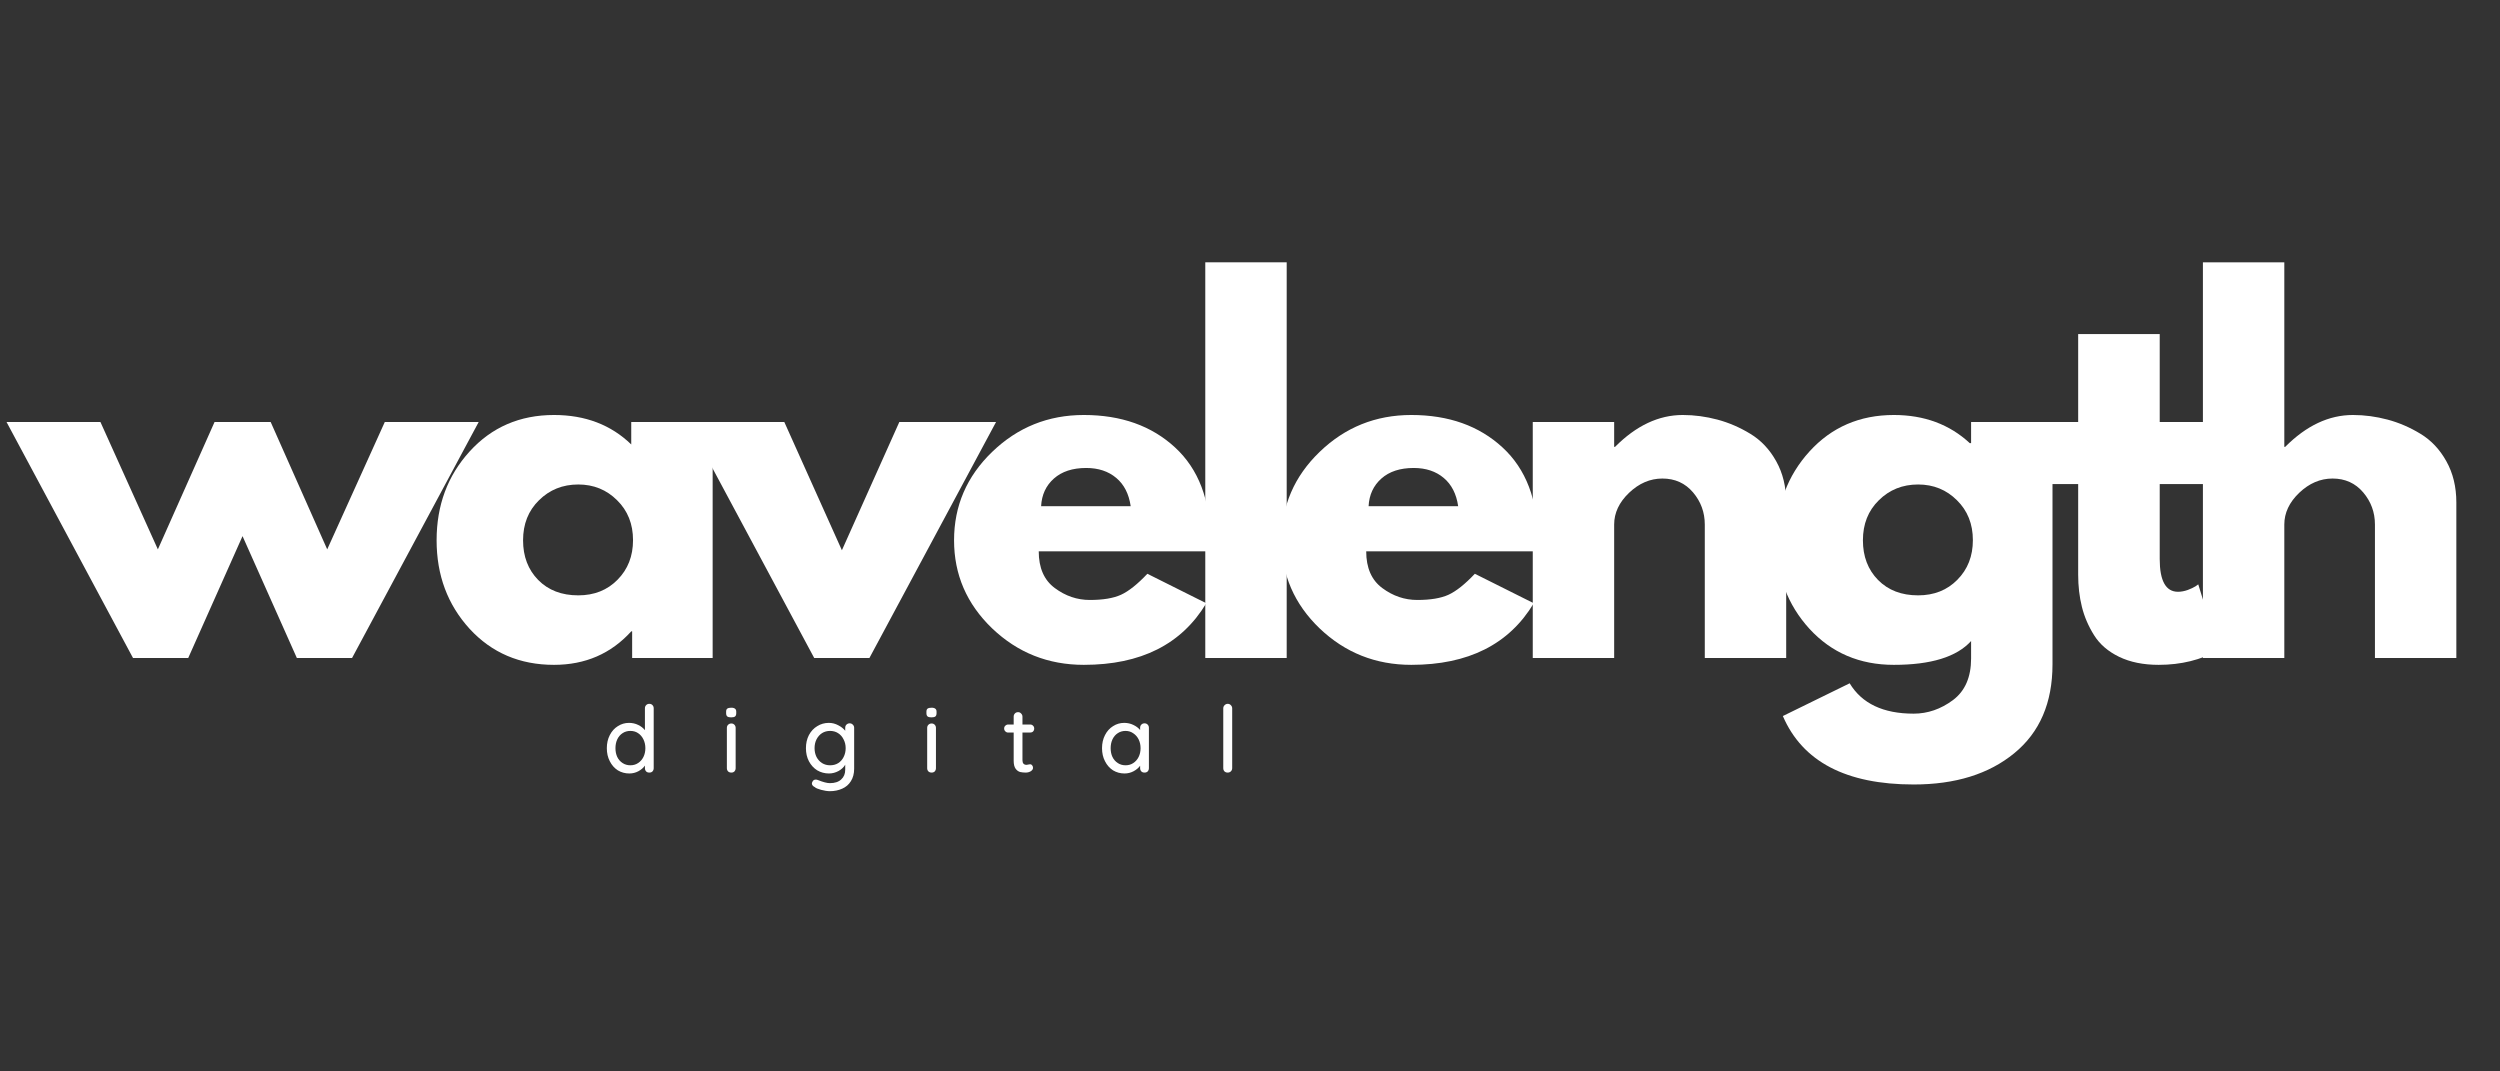
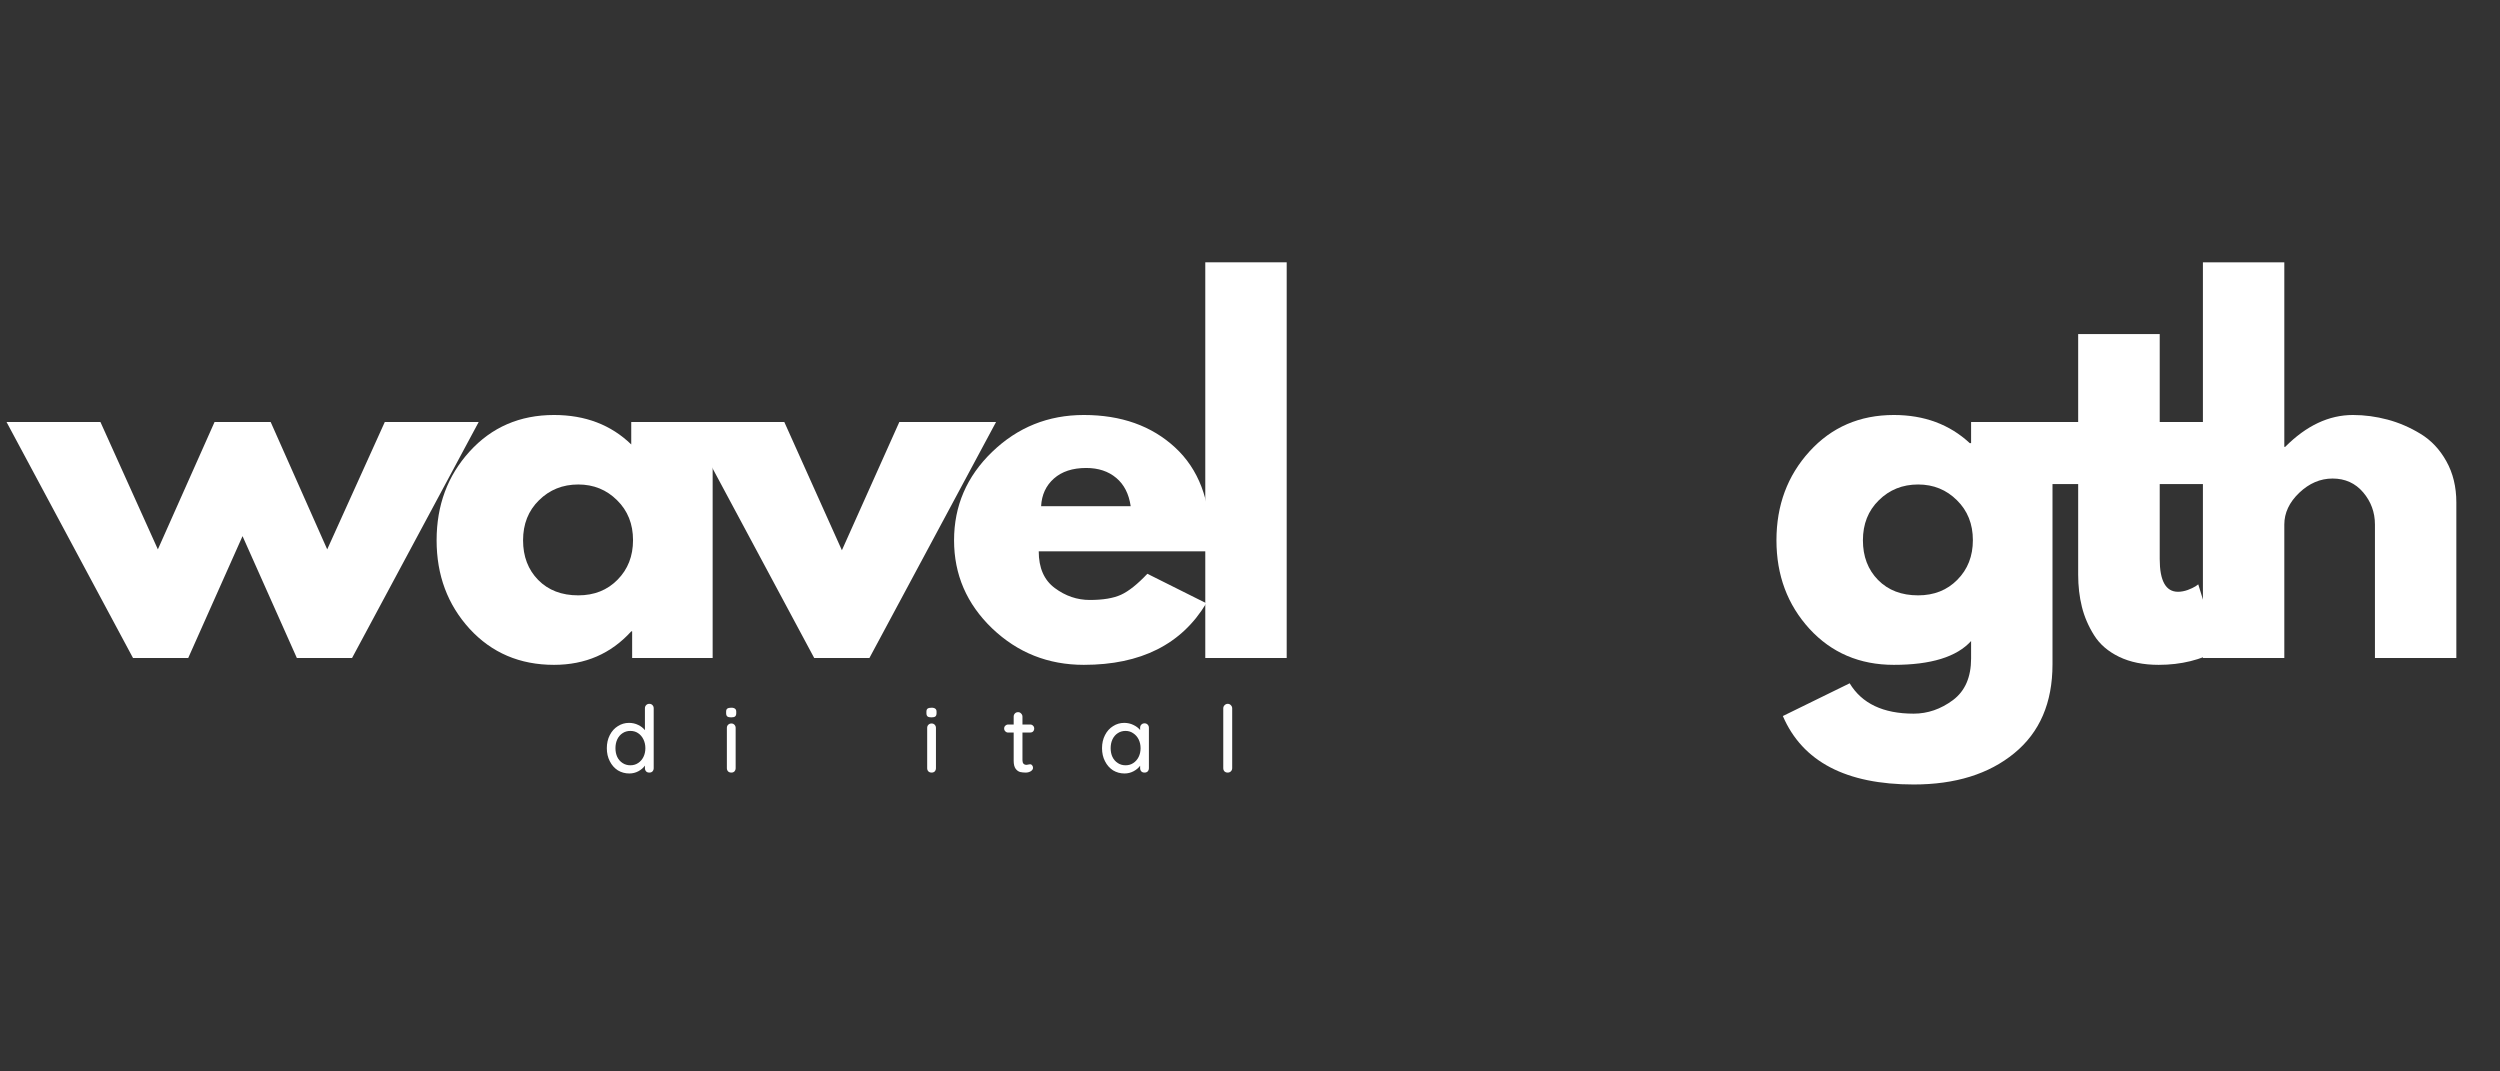
<svg xmlns="http://www.w3.org/2000/svg" width="350" zoomAndPan="magnify" viewBox="0 0 262.5 112.5" height="150" preserveAspectRatio="xMidYMid meet" version="1.0">
  <rect x="0" y="0" width="262.5" height="112.5" fill="#333333" stroke="none" />
  <defs>
    <g />
    <clipPath id="beb47f6340">
      <path d="M 0.332 44 L 51 44 L 51 70 L 0.332 70 Z M 0.332 44 " clip-rule="nonzero" />
    </clipPath>
  </defs>
  <g clip-path="url(#beb47f6340)">
    <g fill="#ffffff" fill-opacity="1">
      <g transform="translate(1.654, 69.09)">
        <g>
          <path d="M 18.109 0 L 12.312 0 L -0.969 -24.781 L 8.891 -24.781 L 14.922 -11.406 L 20.875 -24.781 L 26.766 -24.781 L 32.703 -11.406 L 38.75 -24.781 L 48.609 -24.781 L 35.312 0 L 29.516 0 L 23.812 -12.797 Z M 18.109 0 " />
        </g>
      </g>
    </g>
  </g>
  <g fill="#ffffff" fill-opacity="1">
    <g transform="translate(44.734, 69.09)">
      <g>
        <path d="M 4.578 -3.062 C 2.266 -5.594 1.109 -8.691 1.109 -12.359 C 1.109 -16.035 2.266 -19.145 4.578 -21.688 C 6.898 -24.238 9.852 -25.516 13.438 -25.516 C 16.719 -25.516 19.422 -24.484 21.547 -22.422 L 21.547 -24.781 L 30.094 -24.781 L 30.094 0 L 21.641 0 L 21.641 -2.797 L 21.547 -2.797 C 19.422 -0.453 16.719 0.719 13.438 0.719 C 9.852 0.719 6.898 -0.539 4.578 -3.062 Z M 11.859 -16.562 C 10.742 -15.469 10.188 -14.066 10.188 -12.359 C 10.188 -10.66 10.719 -9.27 11.781 -8.188 C 12.844 -7.113 14.242 -6.578 15.984 -6.578 C 17.66 -6.578 19.035 -7.125 20.109 -8.219 C 21.191 -9.312 21.734 -10.695 21.734 -12.375 C 21.734 -14.07 21.176 -15.469 20.062 -16.562 C 18.957 -17.664 17.598 -18.219 15.984 -18.219 C 14.348 -18.219 12.973 -17.664 11.859 -16.562 Z M 11.859 -16.562 " />
      </g>
    </g>
  </g>
  <g fill="#ffffff" fill-opacity="1">
    <g transform="translate(73.18, 69.09)">
      <g>
        <path d="M 9.172 -24.781 L 15.219 -11.312 L 21.25 -24.781 L 31.406 -24.781 L 18.109 0 L 12.312 0 L -0.969 -24.781 Z M 9.172 -24.781 " />
      </g>
    </g>
  </g>
  <g fill="#ffffff" fill-opacity="1">
    <g transform="translate(99.067, 69.09)">
      <g>
        <path d="M 27.969 -11.203 L 10 -11.203 C 10 -9.461 10.562 -8.176 11.688 -7.344 C 12.812 -6.508 14.035 -6.094 15.359 -6.094 C 16.742 -6.094 17.836 -6.273 18.641 -6.641 C 19.453 -7.016 20.375 -7.75 21.406 -8.844 L 27.594 -5.75 C 25.008 -1.438 20.723 0.719 14.734 0.719 C 10.992 0.719 7.785 -0.555 5.109 -3.109 C 2.441 -5.672 1.109 -8.754 1.109 -12.359 C 1.109 -15.973 2.441 -19.066 5.109 -21.641 C 7.785 -24.223 10.992 -25.516 14.734 -25.516 C 18.66 -25.516 21.852 -24.379 24.312 -22.109 C 26.781 -19.836 28.016 -16.594 28.016 -12.375 C 28.016 -11.789 28 -11.398 27.969 -11.203 Z M 10.25 -15.938 L 19.656 -15.938 C 19.469 -17.227 18.961 -18.219 18.141 -18.906 C 17.316 -19.602 16.266 -19.953 14.984 -19.953 C 13.555 -19.953 12.426 -19.582 11.594 -18.844 C 10.758 -18.102 10.312 -17.133 10.25 -15.938 Z M 10.25 -15.938 " />
      </g>
    </g>
  </g>
  <g fill="#ffffff" fill-opacity="1">
    <g transform="translate(123.649, 69.09)">
      <g>
        <path d="M 2.906 0 L 2.906 -41.547 L 11.453 -41.547 L 11.453 0 Z M 2.906 0 " />
      </g>
    </g>
  </g>
  <g fill="#ffffff" fill-opacity="1">
    <g transform="translate(133.452, 69.09)">
      <g>
-         <path d="M 27.969 -11.203 L 10 -11.203 C 10 -9.461 10.562 -8.176 11.688 -7.344 C 12.812 -6.508 14.035 -6.094 15.359 -6.094 C 16.742 -6.094 17.836 -6.273 18.641 -6.641 C 19.453 -7.016 20.375 -7.75 21.406 -8.844 L 27.594 -5.75 C 25.008 -1.438 20.723 0.719 14.734 0.719 C 10.992 0.719 7.785 -0.555 5.109 -3.109 C 2.441 -5.672 1.109 -8.754 1.109 -12.359 C 1.109 -15.973 2.441 -19.066 5.109 -21.641 C 7.785 -24.223 10.992 -25.516 14.734 -25.516 C 18.66 -25.516 21.852 -24.379 24.312 -22.109 C 26.781 -19.836 28.016 -16.594 28.016 -12.375 C 28.016 -11.789 28 -11.398 27.969 -11.203 Z M 10.25 -15.938 L 19.656 -15.938 C 19.469 -17.227 18.961 -18.219 18.141 -18.906 C 17.316 -19.602 16.266 -19.953 14.984 -19.953 C 13.555 -19.953 12.426 -19.582 11.594 -18.844 C 10.758 -18.102 10.312 -17.133 10.25 -15.938 Z M 10.25 -15.938 " />
-       </g>
+         </g>
    </g>
  </g>
  <g fill="#ffffff" fill-opacity="1">
    <g transform="translate(158.034, 69.09)">
      <g>
-         <path d="M 2.906 0 L 2.906 -24.781 L 11.453 -24.781 L 11.453 -22.172 L 11.547 -22.172 C 13.766 -24.398 16.133 -25.516 18.656 -25.516 C 19.875 -25.516 21.086 -25.352 22.297 -25.031 C 23.504 -24.707 24.66 -24.207 25.766 -23.531 C 26.879 -22.852 27.781 -21.895 28.469 -20.656 C 29.164 -19.414 29.516 -17.973 29.516 -16.328 L 29.516 0 L 20.969 0 L 20.969 -14.016 C 20.969 -15.297 20.555 -16.422 19.734 -17.391 C 18.91 -18.359 17.836 -18.844 16.516 -18.844 C 15.234 -18.844 14.066 -18.344 13.016 -17.344 C 11.973 -16.344 11.453 -15.234 11.453 -14.016 L 11.453 0 Z M 2.906 0 " />
-       </g>
+         </g>
    </g>
  </g>
  <g fill="#ffffff" fill-opacity="1">
    <g transform="translate(185.418, 69.09)">
      <g>
        <path d="M 1.781 6.094 L 8.797 2.656 C 10.078 4.781 12.316 5.844 15.516 5.844 C 16.992 5.844 18.367 5.367 19.641 4.422 C 20.91 3.473 21.547 2.016 21.547 0.047 L 21.547 -1.781 C 20.035 -0.113 17.332 0.719 13.438 0.719 C 9.852 0.719 6.898 -0.539 4.578 -3.062 C 2.266 -5.594 1.109 -8.691 1.109 -12.359 C 1.109 -16.035 2.266 -19.145 4.578 -21.688 C 6.898 -24.238 9.852 -25.516 13.438 -25.516 C 16.625 -25.516 19.281 -24.531 21.406 -22.562 L 21.547 -22.562 L 21.547 -24.781 L 30.094 -24.781 L 30.094 0.672 C 30.094 4.703 28.754 7.812 26.078 10 C 23.41 12.188 19.891 13.281 15.516 13.281 C 8.422 13.281 3.844 10.883 1.781 6.094 Z M 11.859 -16.562 C 10.742 -15.469 10.188 -14.066 10.188 -12.359 C 10.188 -10.66 10.719 -9.27 11.781 -8.188 C 12.844 -7.113 14.242 -6.578 15.984 -6.578 C 17.66 -6.578 19.035 -7.125 20.109 -8.219 C 21.191 -9.312 21.734 -10.695 21.734 -12.375 C 21.734 -14.07 21.176 -15.469 20.062 -16.562 C 18.957 -17.664 17.598 -18.219 15.984 -18.219 C 14.348 -18.219 12.973 -17.664 11.859 -16.562 Z M 11.859 -16.562 " />
      </g>
    </g>
  </g>
  <g fill="#ffffff" fill-opacity="1">
    <g transform="translate(213.864, 69.09)">
      <g>
        <path d="M 4.344 -24.781 L 4.344 -34.016 L 12.906 -34.016 L 12.906 -24.781 L 18.109 -24.781 L 18.109 -18.266 L 12.906 -18.266 L 12.906 -10.391 C 12.906 -8.098 13.547 -6.953 14.828 -6.953 C 15.148 -6.953 15.488 -7.016 15.844 -7.141 C 16.195 -7.273 16.473 -7.406 16.672 -7.531 L 16.953 -7.734 L 19.078 -0.828 C 17.242 0.203 15.148 0.719 12.797 0.719 C 11.191 0.719 9.805 0.438 8.641 -0.125 C 7.484 -0.688 6.609 -1.441 6.016 -2.391 C 5.422 -3.336 4.992 -4.332 4.734 -5.375 C 4.473 -6.426 4.344 -7.551 4.344 -8.75 L 4.344 -18.266 L 0.766 -18.266 L 0.766 -24.781 Z M 4.344 -24.781 " />
      </g>
    </g>
  </g>
  <g fill="#ffffff" fill-opacity="1">
    <g transform="translate(228.4, 69.09)">
      <g>
        <path d="M 2.906 0 L 2.906 -41.547 L 11.453 -41.547 L 11.453 -22.172 L 11.547 -22.172 C 13.766 -24.398 16.133 -25.516 18.656 -25.516 C 19.875 -25.516 21.086 -25.352 22.297 -25.031 C 23.504 -24.707 24.66 -24.207 25.766 -23.531 C 26.879 -22.852 27.781 -21.895 28.469 -20.656 C 29.164 -19.414 29.516 -17.973 29.516 -16.328 L 29.516 0 L 20.969 0 L 20.969 -14.016 C 20.969 -15.297 20.555 -16.422 19.734 -17.391 C 18.91 -18.359 17.836 -18.844 16.516 -18.844 C 15.234 -18.844 14.066 -18.344 13.016 -17.344 C 11.973 -16.344 11.453 -15.234 11.453 -14.016 L 11.453 0 Z M 2.906 0 " />
      </g>
    </g>
  </g>
  <g fill="#ffffff" fill-opacity="1">
    <g transform="translate(63.342, 81.121)">
      <g>
        <path d="M 4.844 -7.219 C 4.977 -7.219 5.086 -7.172 5.172 -7.078 C 5.254 -6.992 5.297 -6.883 5.297 -6.75 L 5.297 -0.469 C 5.297 -0.332 5.254 -0.219 5.172 -0.125 C 5.086 -0.039 4.977 0 4.844 0 C 4.695 0 4.582 -0.039 4.5 -0.125 C 4.414 -0.219 4.375 -0.332 4.375 -0.469 L 4.375 -0.734 C 4.219 -0.504 3.988 -0.305 3.688 -0.141 C 3.395 0.016 3.078 0.094 2.734 0.094 C 2.297 0.094 1.895 -0.016 1.531 -0.234 C 1.176 -0.461 0.895 -0.781 0.688 -1.188 C 0.477 -1.594 0.375 -2.051 0.375 -2.562 C 0.375 -3.07 0.477 -3.531 0.688 -3.938 C 0.895 -4.344 1.176 -4.656 1.531 -4.875 C 1.883 -5.102 2.273 -5.219 2.703 -5.219 C 3.055 -5.219 3.379 -5.145 3.672 -5 C 3.961 -4.863 4.195 -4.68 4.375 -4.453 L 4.375 -6.75 C 4.375 -6.883 4.414 -6.992 4.5 -7.078 C 4.582 -7.172 4.695 -7.219 4.844 -7.219 Z M 2.844 -0.766 C 3.156 -0.766 3.426 -0.844 3.656 -1 C 3.895 -1.156 4.082 -1.367 4.219 -1.641 C 4.352 -1.91 4.422 -2.219 4.422 -2.562 C 4.422 -2.906 4.352 -3.211 4.219 -3.484 C 4.082 -3.766 3.895 -3.984 3.656 -4.141 C 3.426 -4.297 3.156 -4.375 2.844 -4.375 C 2.539 -4.375 2.27 -4.297 2.031 -4.141 C 1.789 -3.984 1.602 -3.766 1.469 -3.484 C 1.344 -3.211 1.281 -2.906 1.281 -2.562 C 1.281 -2.219 1.344 -1.91 1.469 -1.641 C 1.602 -1.367 1.789 -1.156 2.031 -1 C 2.27 -0.844 2.539 -0.766 2.844 -0.766 Z M 2.844 -0.766 " />
      </g>
    </g>
  </g>
  <g fill="#ffffff" fill-opacity="1">
    <g transform="translate(75.681, 81.121)">
      <g>
        <path d="M 1.562 -0.469 C 1.562 -0.332 1.52 -0.219 1.438 -0.125 C 1.352 -0.039 1.242 0 1.109 0 C 0.973 0 0.859 -0.039 0.766 -0.125 C 0.68 -0.219 0.641 -0.332 0.641 -0.469 L 0.641 -4.688 C 0.641 -4.82 0.68 -4.93 0.766 -5.016 C 0.859 -5.109 0.973 -5.156 1.109 -5.156 C 1.242 -5.156 1.352 -5.109 1.438 -5.016 C 1.52 -4.93 1.562 -4.82 1.562 -4.688 Z M 1.094 -5.797 C 0.906 -5.797 0.77 -5.828 0.688 -5.891 C 0.602 -5.961 0.562 -6.078 0.562 -6.234 L 0.562 -6.391 C 0.562 -6.547 0.602 -6.656 0.688 -6.719 C 0.781 -6.781 0.922 -6.812 1.109 -6.812 C 1.285 -6.812 1.414 -6.773 1.5 -6.703 C 1.582 -6.641 1.625 -6.535 1.625 -6.391 L 1.625 -6.234 C 1.625 -6.078 1.582 -5.961 1.5 -5.891 C 1.414 -5.828 1.281 -5.797 1.094 -5.797 Z M 1.094 -5.797 " />
      </g>
    </g>
  </g>
  <g fill="#ffffff" fill-opacity="1">
    <g transform="translate(84.248, 81.121)">
      <g>
-         <path d="M 4.969 -5.172 C 5.102 -5.172 5.211 -5.125 5.297 -5.031 C 5.391 -4.945 5.438 -4.836 5.438 -4.703 L 5.438 -0.406 C 5.438 0.113 5.32 0.551 5.094 0.906 C 4.875 1.258 4.57 1.52 4.188 1.688 C 3.801 1.863 3.367 1.953 2.891 1.953 C 2.629 1.953 2.32 1.906 1.969 1.812 C 1.625 1.719 1.406 1.625 1.312 1.531 C 1.102 1.426 1 1.297 1 1.141 C 1 1.098 1.016 1.047 1.047 0.984 C 1.117 0.816 1.238 0.734 1.406 0.734 C 1.488 0.734 1.578 0.754 1.672 0.797 C 2.191 1.004 2.598 1.109 2.891 1.109 C 3.41 1.109 3.805 0.977 4.078 0.719 C 4.359 0.469 4.5 0.129 4.5 -0.297 L 4.5 -0.828 C 4.363 -0.578 4.133 -0.359 3.812 -0.172 C 3.488 0.004 3.148 0.094 2.797 0.094 C 2.348 0.094 1.938 -0.016 1.562 -0.234 C 1.195 -0.461 0.906 -0.781 0.688 -1.188 C 0.477 -1.594 0.375 -2.051 0.375 -2.562 C 0.375 -3.07 0.477 -3.531 0.688 -3.938 C 0.906 -4.344 1.195 -4.656 1.562 -4.875 C 1.926 -5.102 2.332 -5.219 2.781 -5.219 C 3.133 -5.219 3.461 -5.133 3.766 -4.969 C 4.078 -4.812 4.32 -4.617 4.5 -4.391 L 4.5 -4.703 C 4.5 -4.836 4.539 -4.945 4.625 -5.031 C 4.719 -5.125 4.832 -5.172 4.969 -5.172 Z M 2.906 -0.766 C 3.227 -0.766 3.508 -0.836 3.75 -0.984 C 4 -1.141 4.191 -1.352 4.328 -1.625 C 4.473 -1.906 4.547 -2.219 4.547 -2.562 C 4.547 -2.906 4.473 -3.211 4.328 -3.484 C 4.191 -3.766 4 -3.984 3.75 -4.141 C 3.508 -4.297 3.227 -4.375 2.906 -4.375 C 2.594 -4.375 2.312 -4.297 2.062 -4.141 C 1.82 -3.984 1.629 -3.766 1.484 -3.484 C 1.348 -3.211 1.281 -2.906 1.281 -2.562 C 1.281 -2.227 1.348 -1.922 1.484 -1.641 C 1.629 -1.367 1.82 -1.156 2.062 -1 C 2.312 -0.844 2.594 -0.766 2.906 -0.766 Z M 2.906 -0.766 " />
-       </g>
+         </g>
    </g>
  </g>
  <g fill="#ffffff" fill-opacity="1">
    <g transform="translate(96.713, 81.121)">
      <g>
        <path d="M 1.562 -0.469 C 1.562 -0.332 1.52 -0.219 1.438 -0.125 C 1.352 -0.039 1.242 0 1.109 0 C 0.973 0 0.859 -0.039 0.766 -0.125 C 0.68 -0.219 0.641 -0.332 0.641 -0.469 L 0.641 -4.688 C 0.641 -4.82 0.68 -4.93 0.766 -5.016 C 0.859 -5.109 0.973 -5.156 1.109 -5.156 C 1.242 -5.156 1.352 -5.109 1.438 -5.016 C 1.52 -4.93 1.562 -4.82 1.562 -4.688 Z M 1.094 -5.797 C 0.906 -5.797 0.77 -5.828 0.688 -5.891 C 0.602 -5.961 0.562 -6.078 0.562 -6.234 L 0.562 -6.391 C 0.562 -6.547 0.602 -6.656 0.688 -6.719 C 0.781 -6.781 0.922 -6.812 1.109 -6.812 C 1.285 -6.812 1.414 -6.773 1.5 -6.703 C 1.582 -6.641 1.625 -6.535 1.625 -6.391 L 1.625 -6.234 C 1.625 -6.078 1.582 -5.961 1.5 -5.891 C 1.414 -5.828 1.281 -5.797 1.094 -5.797 Z M 1.094 -5.797 " />
      </g>
    </g>
  </g>
  <g fill="#ffffff" fill-opacity="1">
    <g transform="translate(105.28, 81.121)">
      <g>
        <path d="M 2.078 -4.203 L 2.078 -1.297 C 2.078 -0.973 2.223 -0.812 2.516 -0.812 C 2.555 -0.812 2.613 -0.82 2.688 -0.844 C 2.77 -0.863 2.836 -0.875 2.891 -0.875 C 2.973 -0.875 3.039 -0.836 3.094 -0.766 C 3.156 -0.691 3.188 -0.602 3.188 -0.5 C 3.188 -0.363 3.109 -0.242 2.953 -0.141 C 2.797 -0.047 2.617 0 2.422 0 C 2.211 0 2.016 -0.02 1.828 -0.062 C 1.648 -0.113 1.492 -0.227 1.359 -0.406 C 1.223 -0.594 1.156 -0.875 1.156 -1.25 L 1.156 -4.203 L 0.578 -4.203 C 0.461 -4.203 0.363 -4.242 0.281 -4.328 C 0.195 -4.41 0.156 -4.508 0.156 -4.625 C 0.156 -4.75 0.195 -4.848 0.281 -4.922 C 0.363 -5.004 0.461 -5.047 0.578 -5.047 L 1.156 -5.047 L 1.156 -5.875 C 1.156 -6 1.195 -6.109 1.281 -6.203 C 1.363 -6.297 1.477 -6.344 1.625 -6.344 C 1.75 -6.344 1.852 -6.297 1.938 -6.203 C 2.031 -6.109 2.078 -6 2.078 -5.875 L 2.078 -5.047 L 2.891 -5.047 C 3.016 -5.047 3.113 -5.004 3.188 -4.922 C 3.27 -4.848 3.312 -4.75 3.312 -4.625 C 3.312 -4.5 3.27 -4.395 3.188 -4.312 C 3.113 -4.238 3.016 -4.203 2.891 -4.203 Z M 2.078 -4.203 " />
      </g>
    </g>
  </g>
  <g fill="#ffffff" fill-opacity="1">
    <g transform="translate(115.338, 81.121)">
      <g>
        <path d="M 4.844 -5.172 C 4.977 -5.172 5.086 -5.125 5.172 -5.031 C 5.254 -4.945 5.297 -4.836 5.297 -4.703 L 5.297 -0.469 C 5.297 -0.332 5.254 -0.219 5.172 -0.125 C 5.086 -0.039 4.977 0 4.844 0 C 4.695 0 4.582 -0.039 4.5 -0.125 C 4.414 -0.219 4.375 -0.332 4.375 -0.469 L 4.375 -0.719 C 4.207 -0.488 3.977 -0.297 3.688 -0.141 C 3.395 0.016 3.078 0.094 2.734 0.094 C 2.297 0.094 1.895 -0.016 1.531 -0.234 C 1.176 -0.461 0.895 -0.781 0.688 -1.188 C 0.477 -1.594 0.375 -2.051 0.375 -2.562 C 0.375 -3.07 0.477 -3.531 0.688 -3.938 C 0.895 -4.344 1.176 -4.656 1.531 -4.875 C 1.883 -5.102 2.273 -5.219 2.703 -5.219 C 3.055 -5.219 3.379 -5.145 3.672 -5 C 3.961 -4.863 4.195 -4.688 4.375 -4.469 L 4.375 -4.703 C 4.375 -4.836 4.414 -4.945 4.5 -5.031 C 4.582 -5.125 4.695 -5.172 4.844 -5.172 Z M 2.844 -0.766 C 3.156 -0.766 3.426 -0.844 3.656 -1 C 3.895 -1.156 4.082 -1.367 4.219 -1.641 C 4.352 -1.91 4.422 -2.219 4.422 -2.562 C 4.422 -2.906 4.352 -3.211 4.219 -3.484 C 4.082 -3.754 3.895 -3.969 3.656 -4.125 C 3.426 -4.289 3.156 -4.375 2.844 -4.375 C 2.539 -4.375 2.27 -4.297 2.031 -4.141 C 1.789 -3.984 1.602 -3.766 1.469 -3.484 C 1.344 -3.211 1.281 -2.906 1.281 -2.562 C 1.281 -2.219 1.344 -1.91 1.469 -1.641 C 1.602 -1.367 1.789 -1.156 2.031 -1 C 2.27 -0.844 2.539 -0.766 2.844 -0.766 Z M 2.844 -0.766 " />
      </g>
    </g>
  </g>
  <g fill="#ffffff" fill-opacity="1">
    <g transform="translate(127.677, 81.121)">
      <g>
        <path d="M 1.703 -0.469 C 1.703 -0.332 1.656 -0.219 1.562 -0.125 C 1.469 -0.039 1.359 0 1.234 0 C 1.098 0 0.984 -0.039 0.891 -0.125 C 0.805 -0.219 0.766 -0.332 0.766 -0.469 L 0.766 -6.75 C 0.766 -6.875 0.812 -6.984 0.906 -7.078 C 1 -7.172 1.109 -7.219 1.234 -7.219 C 1.367 -7.219 1.477 -7.172 1.562 -7.078 C 1.656 -6.984 1.703 -6.875 1.703 -6.75 Z M 1.703 -0.469 " />
      </g>
    </g>
  </g>
</svg>